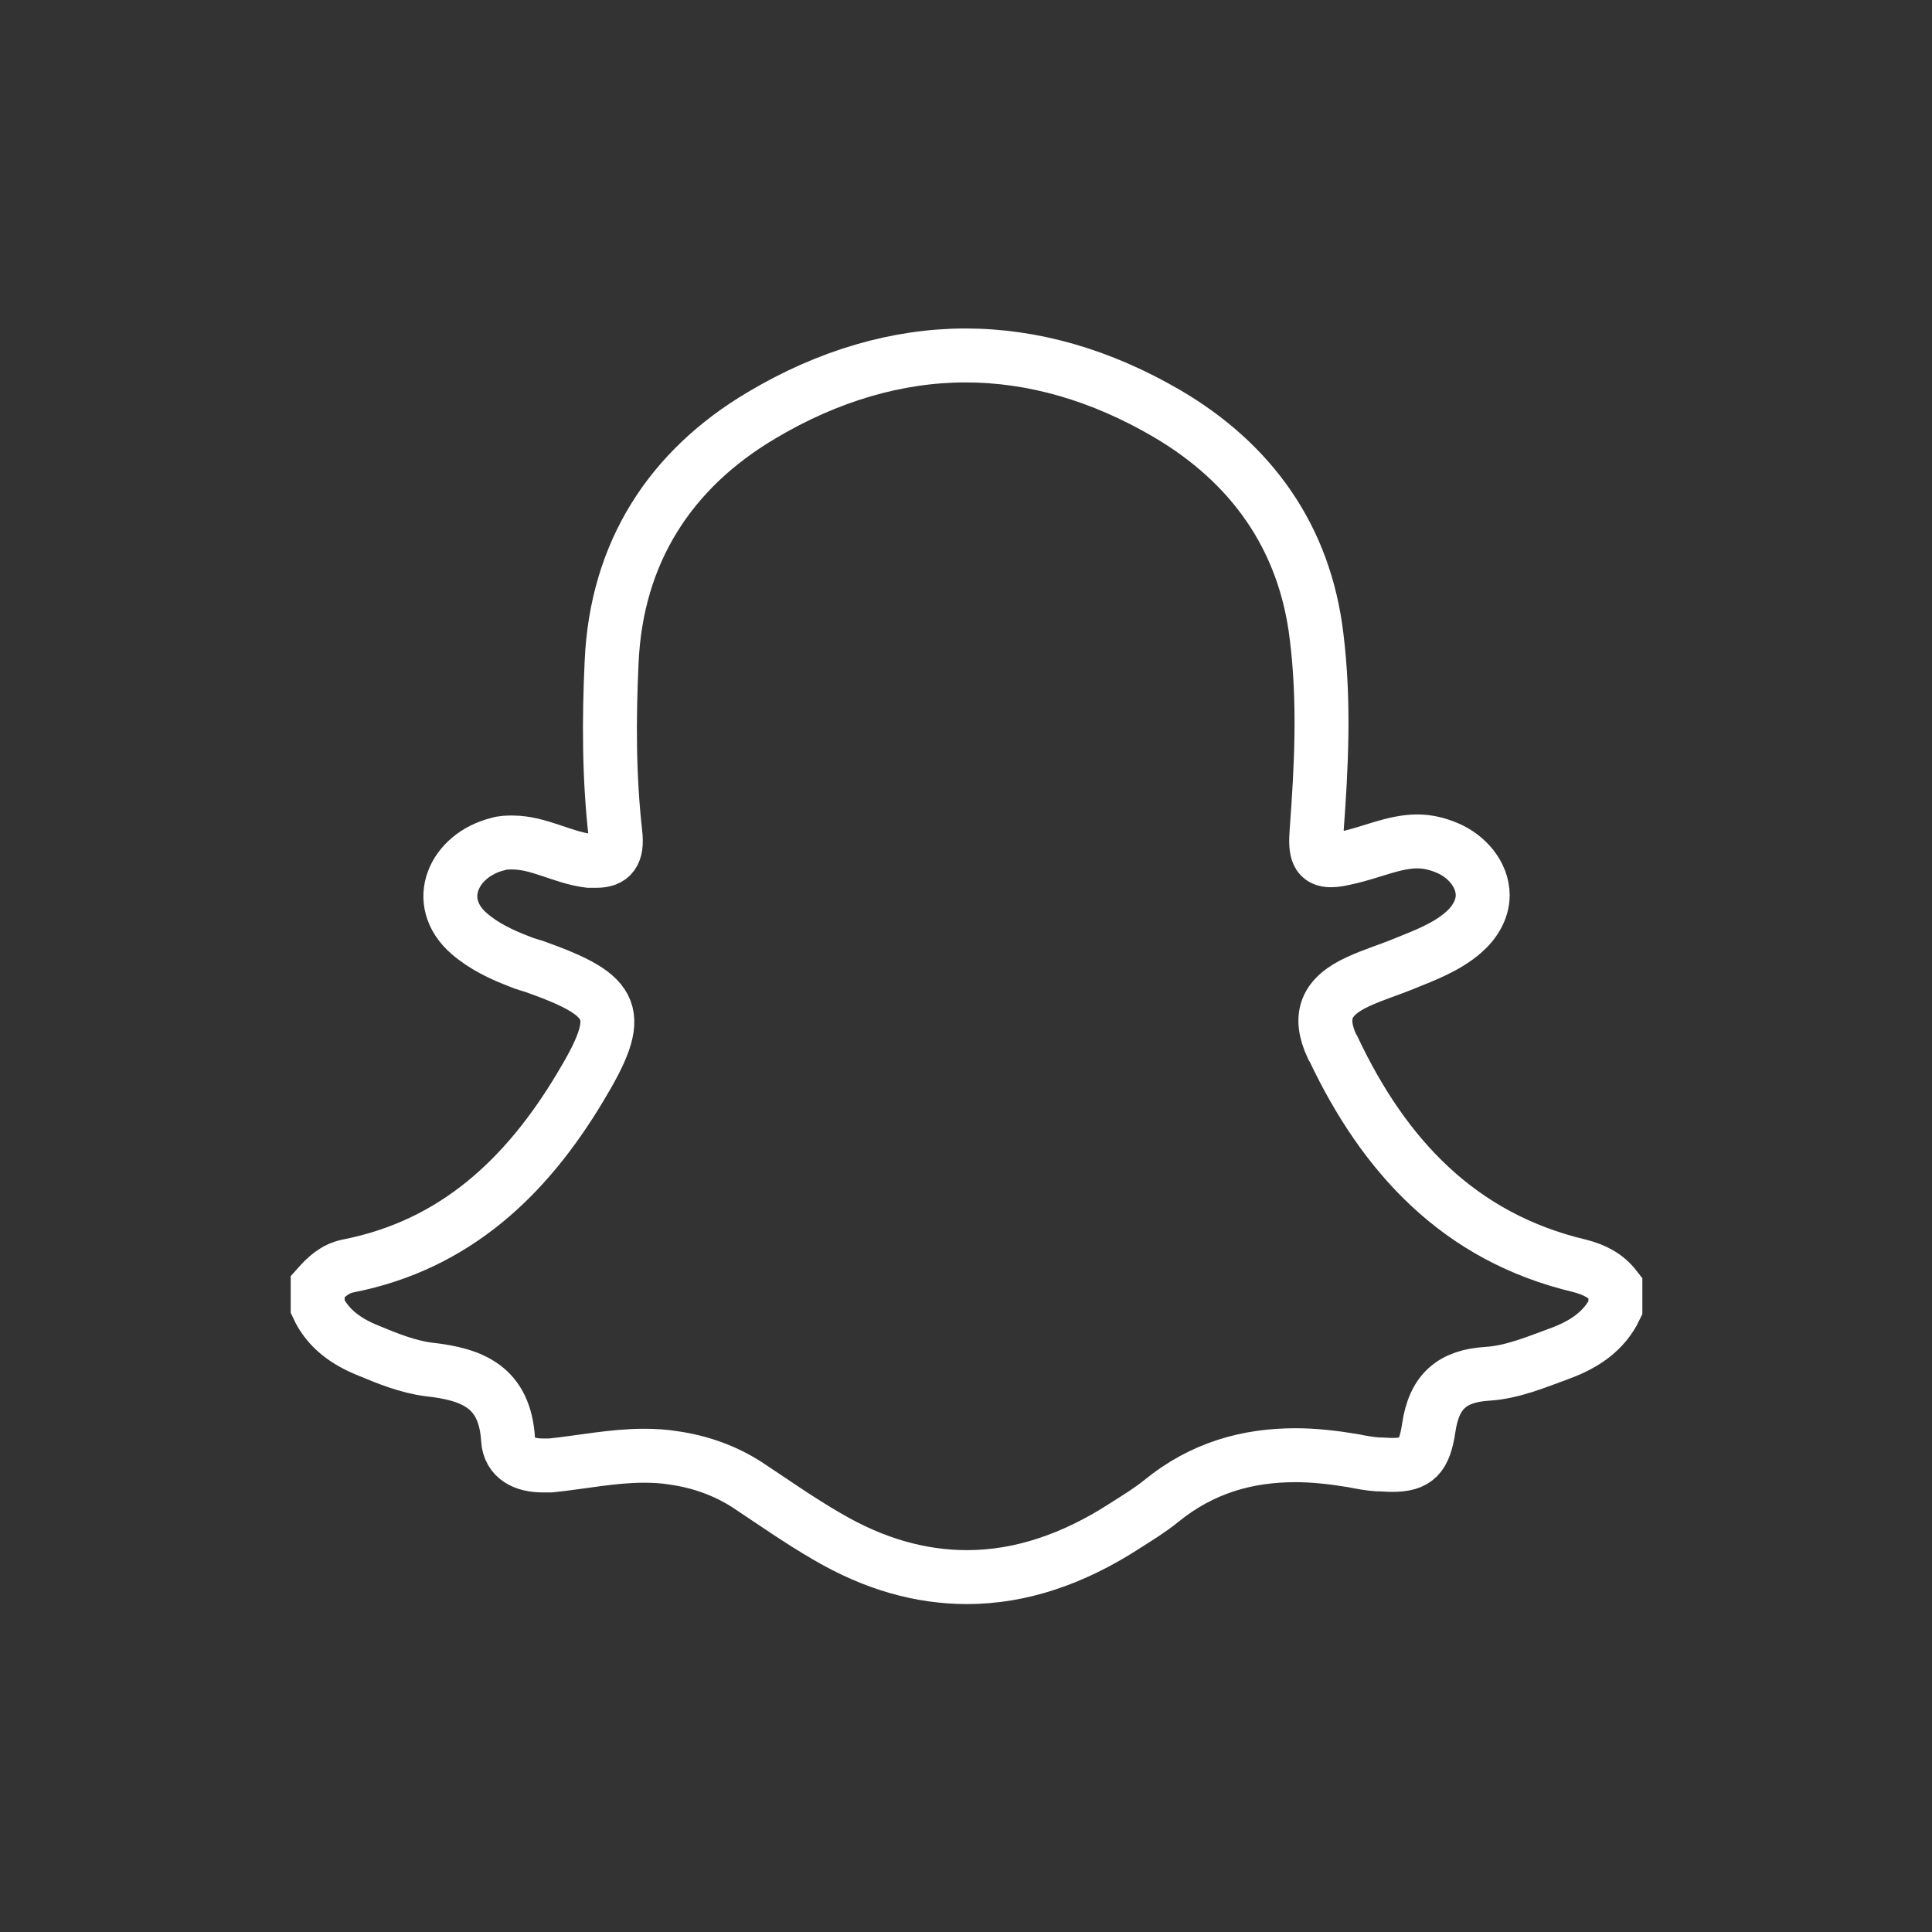
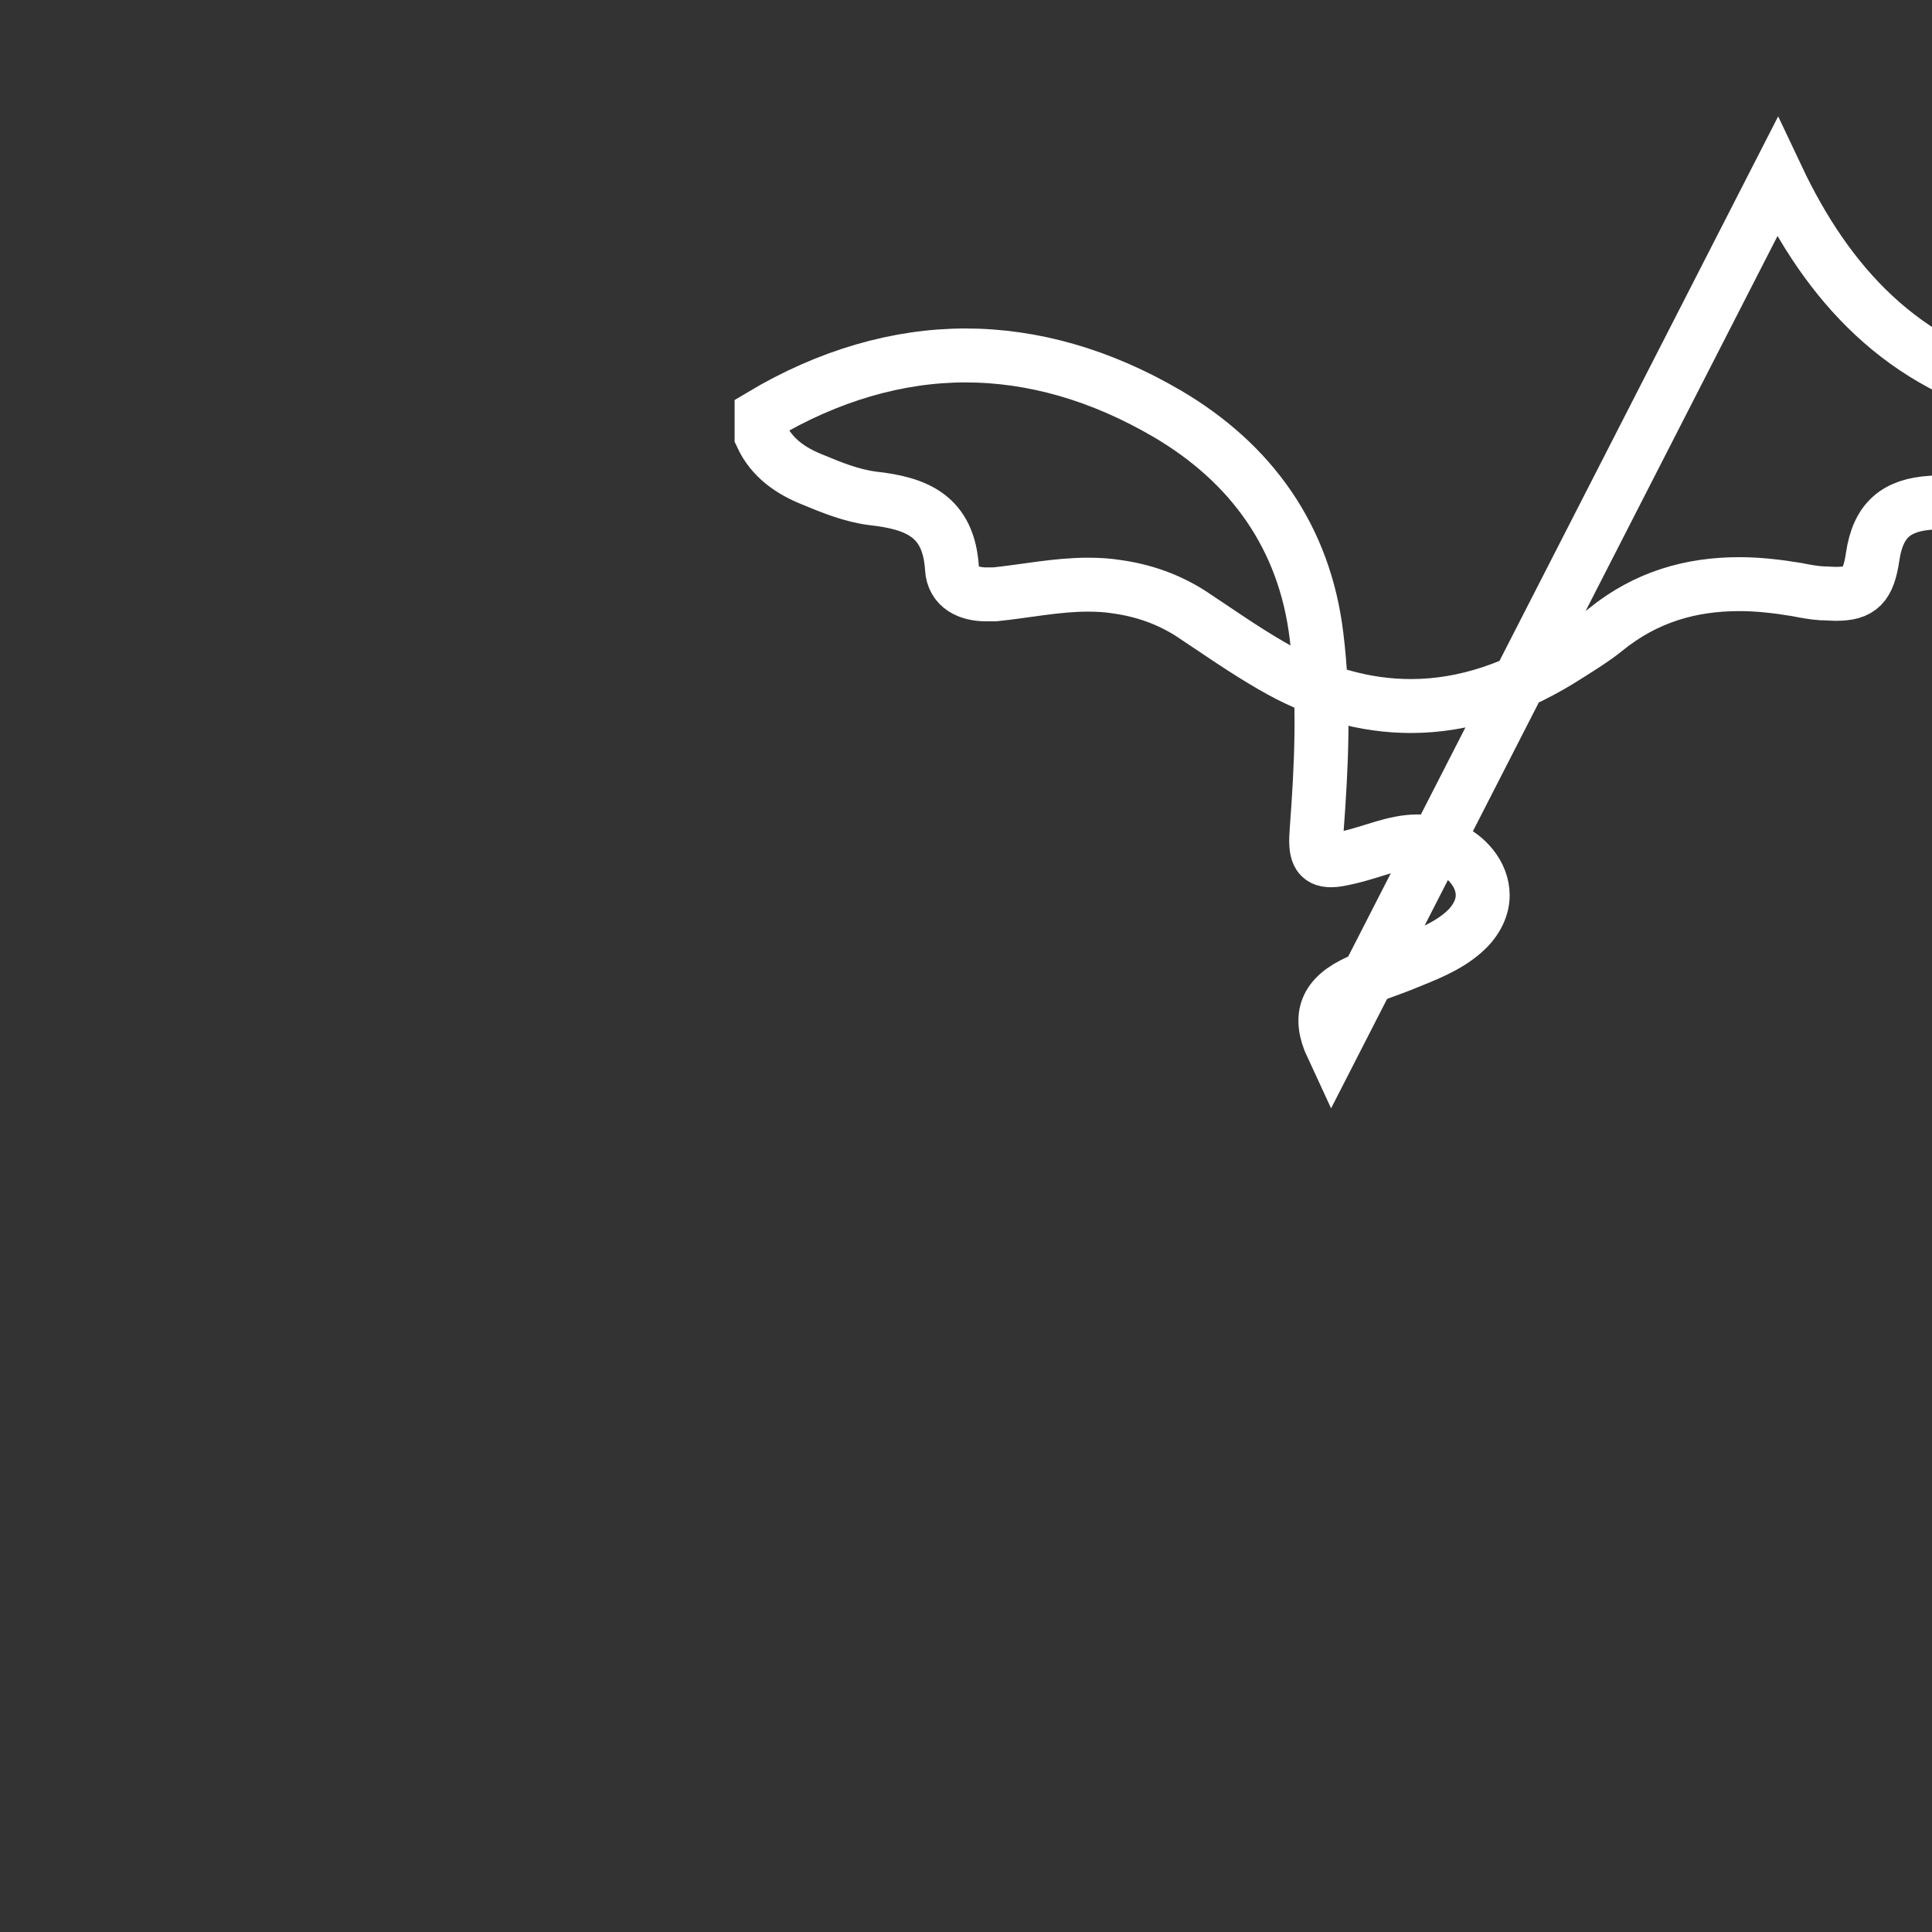
<svg xmlns="http://www.w3.org/2000/svg" id="ELEMENTS" viewBox="0 0 35.82 35.82">
  <rect x="0" y="0" width="35.82" height="35.82" fill="#333333" stroke="none" />
  <defs>
    <style>
      .cls-1 {
        fill: none;
        stroke: #fff;
        stroke-miterlimit: 10;
      }
    </style>
  </defs>
-   <path class="cls-1" d="M24.7,19.41c-.27-.58-.11-.94.48-1.21.28-.13.58-.22.87-.34.37-.15.77-.3,1.08-.57.2-.17.36-.42.36-.69,0-.39-.3-.73-.66-.88-.19-.08-.37-.12-.55-.12-.43,0-.84.2-1.29.3-.13.03-.23.05-.31.05-.25,0-.3-.15-.27-.54.09-1.2.15-2.4,0-3.61-.22-1.85-1.22-3.22-2.77-4.13-1.23-.72-2.49-1.08-3.74-1.08s-2.54.37-3.78,1.11c-1.69,1-2.69,2.54-2.78,4.57-.05,1.06-.05,2.13.07,3.19.04.36-.07.5-.35.5-.04,0-.09,0-.14,0-.49-.06-.93-.34-1.42-.34-.09,0-.18,0-.27.03-.81.2-1.22,1.06-.53,1.66.28.24.6.39.94.52.09.04.18.06.27.09,1.54.55,1.68.86.84,2.25-.99,1.65-2.31,2.91-4.29,3.3-.25.05-.41.2-.57.38v.38c.19.41.54.65.94.81.36.15.73.3,1.12.35.82.09,1.41.33,1.47,1.3.02.35.31.48.64.48.05,0,.1,0,.15,0,.58-.06,1.15-.18,1.73-.18.18,0,.37.01.55.04.49.07.94.23,1.35.49.5.33.98.67,1.5.97.87.51,1.73.75,2.59.75.99,0,1.97-.33,2.94-.96.22-.14.45-.28.66-.45.76-.62,1.6-.85,2.49-.85.34,0,.7.04,1.06.1.15.03.31.06.46.07.1,0,.19.01.27.01.45,0,.6-.15.68-.69.1-.68.44-.96,1.09-1,.47-.03.91-.22,1.35-.38.43-.16.81-.4,1.02-.84v-.38c-.17-.22-.39-.33-.66-.4-2.24-.53-3.63-2.04-4.57-4.03Z" />
+   <path class="cls-1" d="M24.7,19.41c-.27-.58-.11-.94.48-1.21.28-.13.58-.22.87-.34.37-.15.77-.3,1.08-.57.2-.17.36-.42.36-.69,0-.39-.3-.73-.66-.88-.19-.08-.37-.12-.55-.12-.43,0-.84.2-1.29.3-.13.03-.23.05-.31.05-.25,0-.3-.15-.27-.54.09-1.2.15-2.4,0-3.61-.22-1.85-1.22-3.22-2.77-4.13-1.23-.72-2.49-1.08-3.74-1.08s-2.54.37-3.78,1.11v.38c.19.41.54.65.94.81.36.15.73.3,1.12.35.82.09,1.41.33,1.47,1.3.02.35.31.48.64.48.05,0,.1,0,.15,0,.58-.06,1.15-.18,1.73-.18.18,0,.37.01.55.04.49.07.94.23,1.35.49.5.33.98.67,1.5.97.87.51,1.73.75,2.59.75.99,0,1.97-.33,2.94-.96.22-.14.45-.28.66-.45.76-.62,1.6-.85,2.49-.85.34,0,.7.04,1.06.1.15.03.31.06.46.07.1,0,.19.01.27.01.45,0,.6-.15.68-.69.1-.68.44-.96,1.09-1,.47-.03.91-.22,1.35-.38.43-.16.81-.4,1.02-.84v-.38c-.17-.22-.39-.33-.66-.4-2.24-.53-3.63-2.04-4.57-4.03Z" />
</svg>